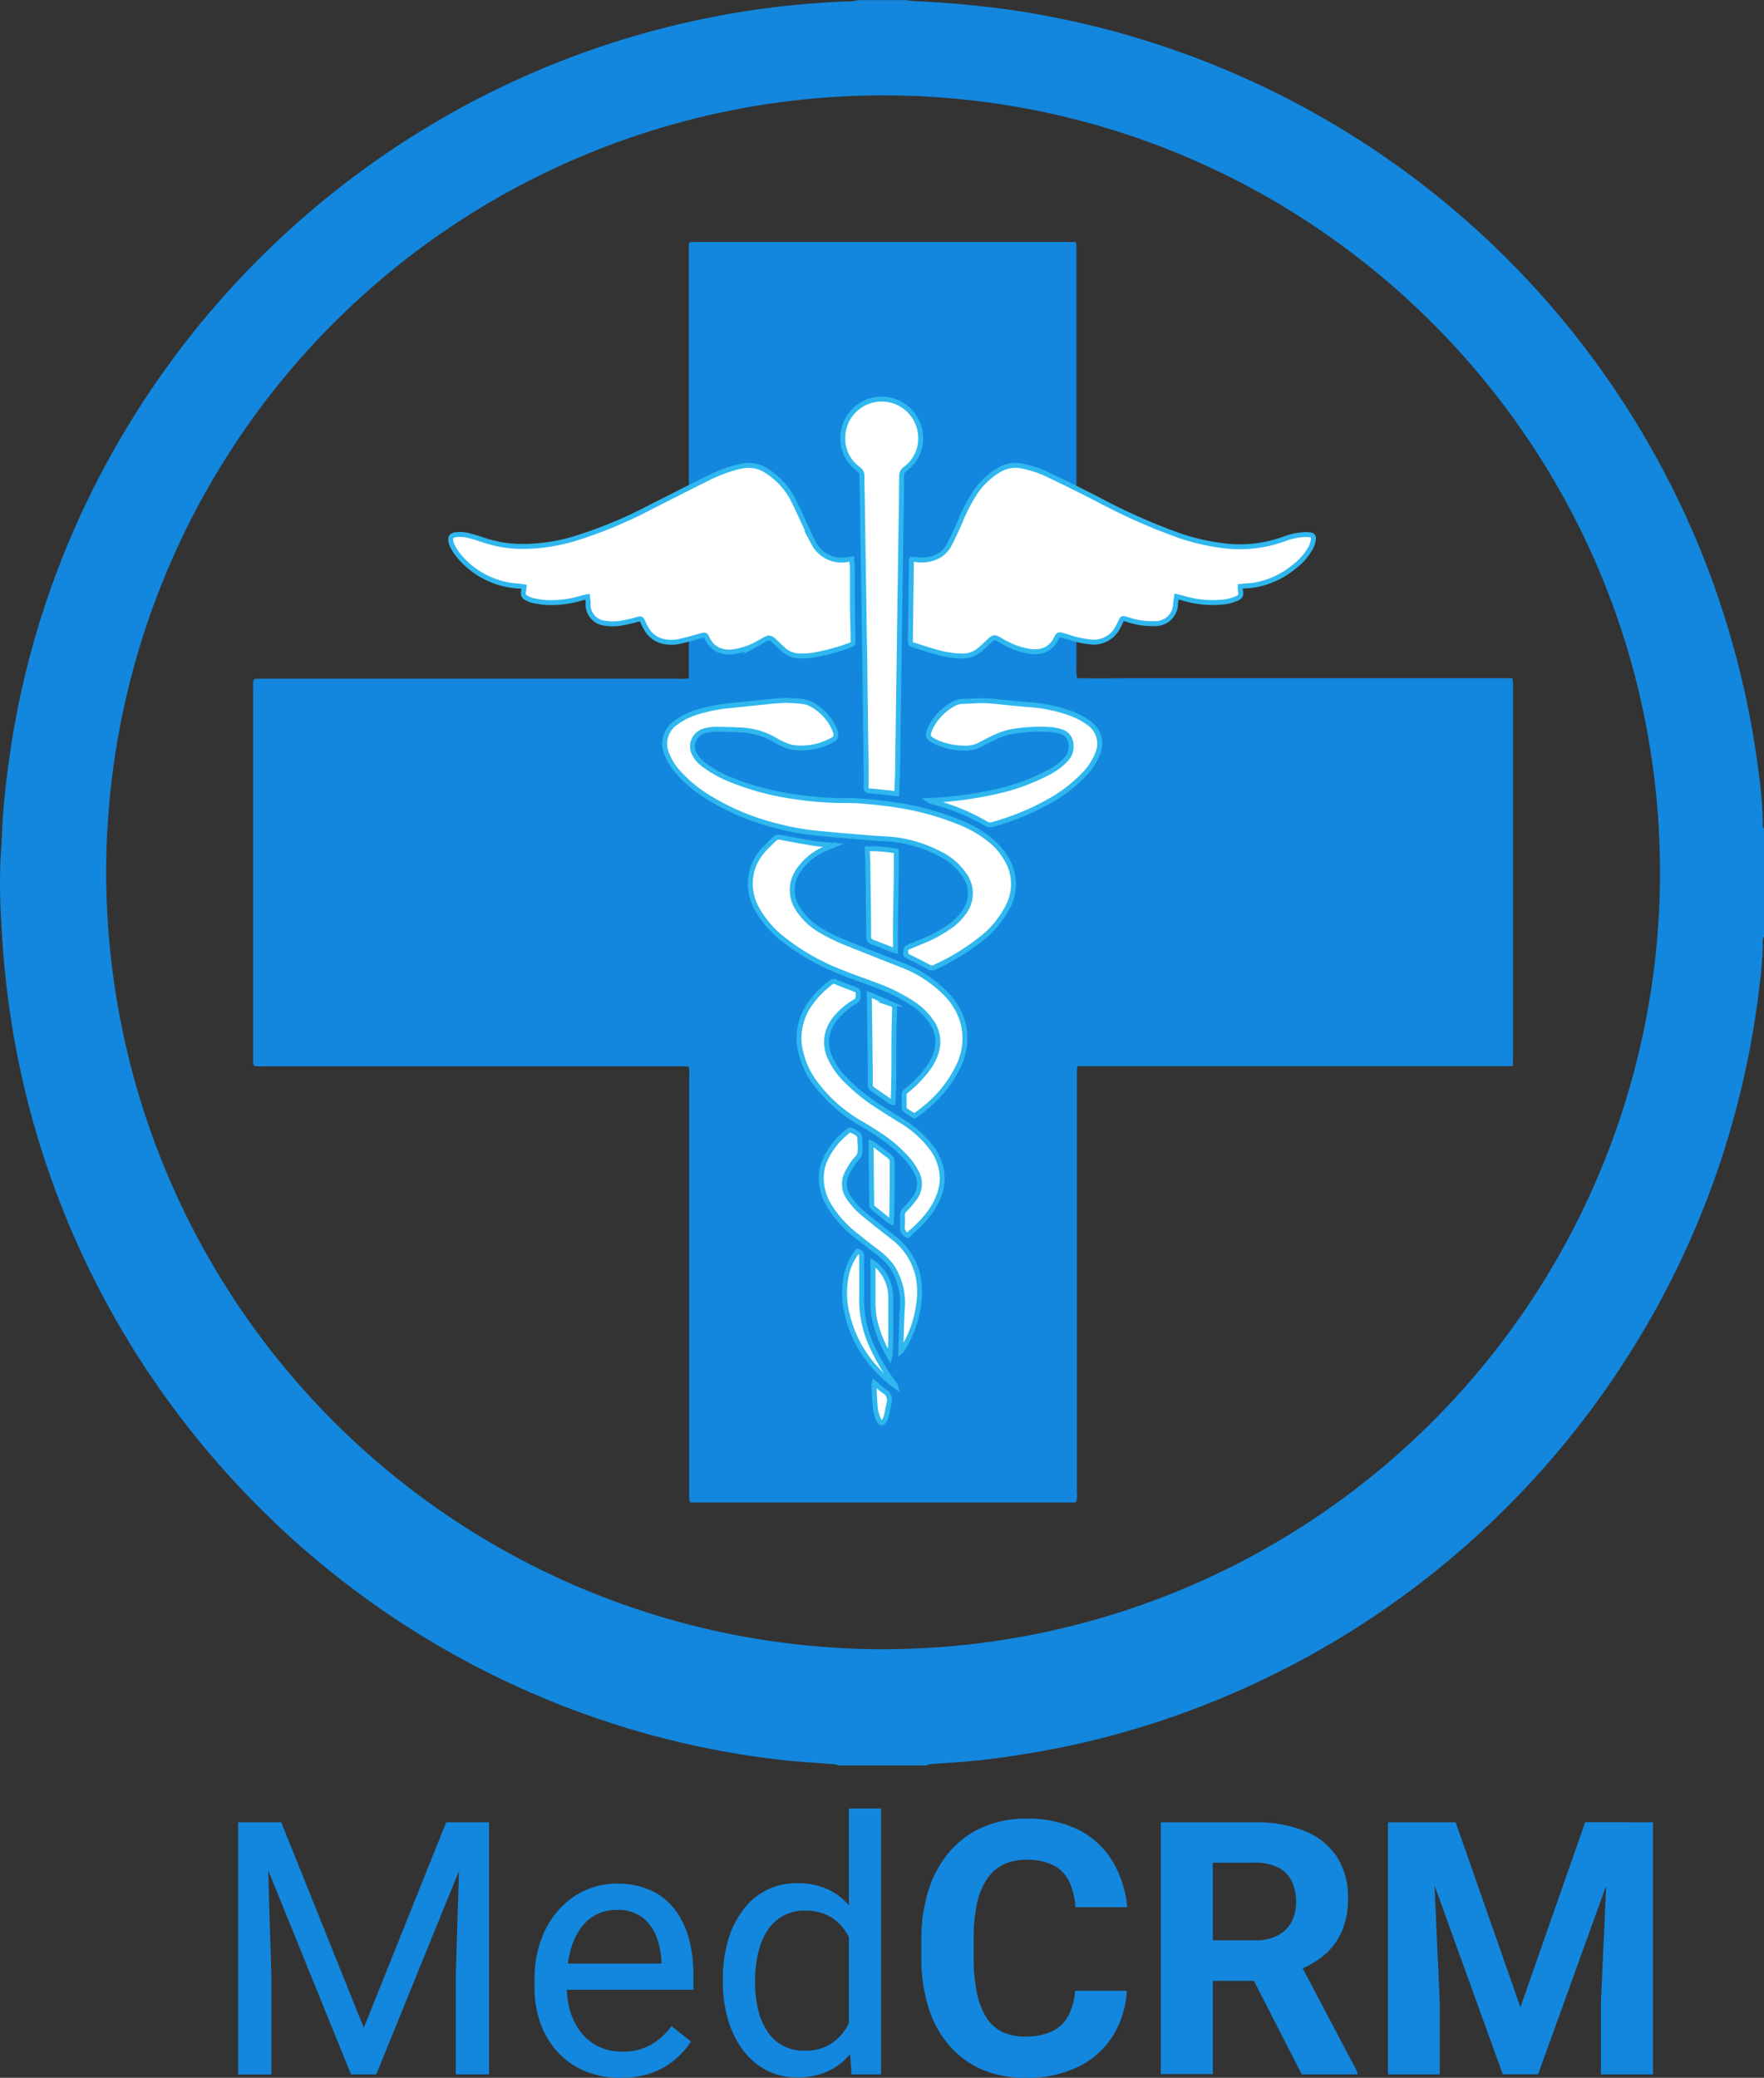
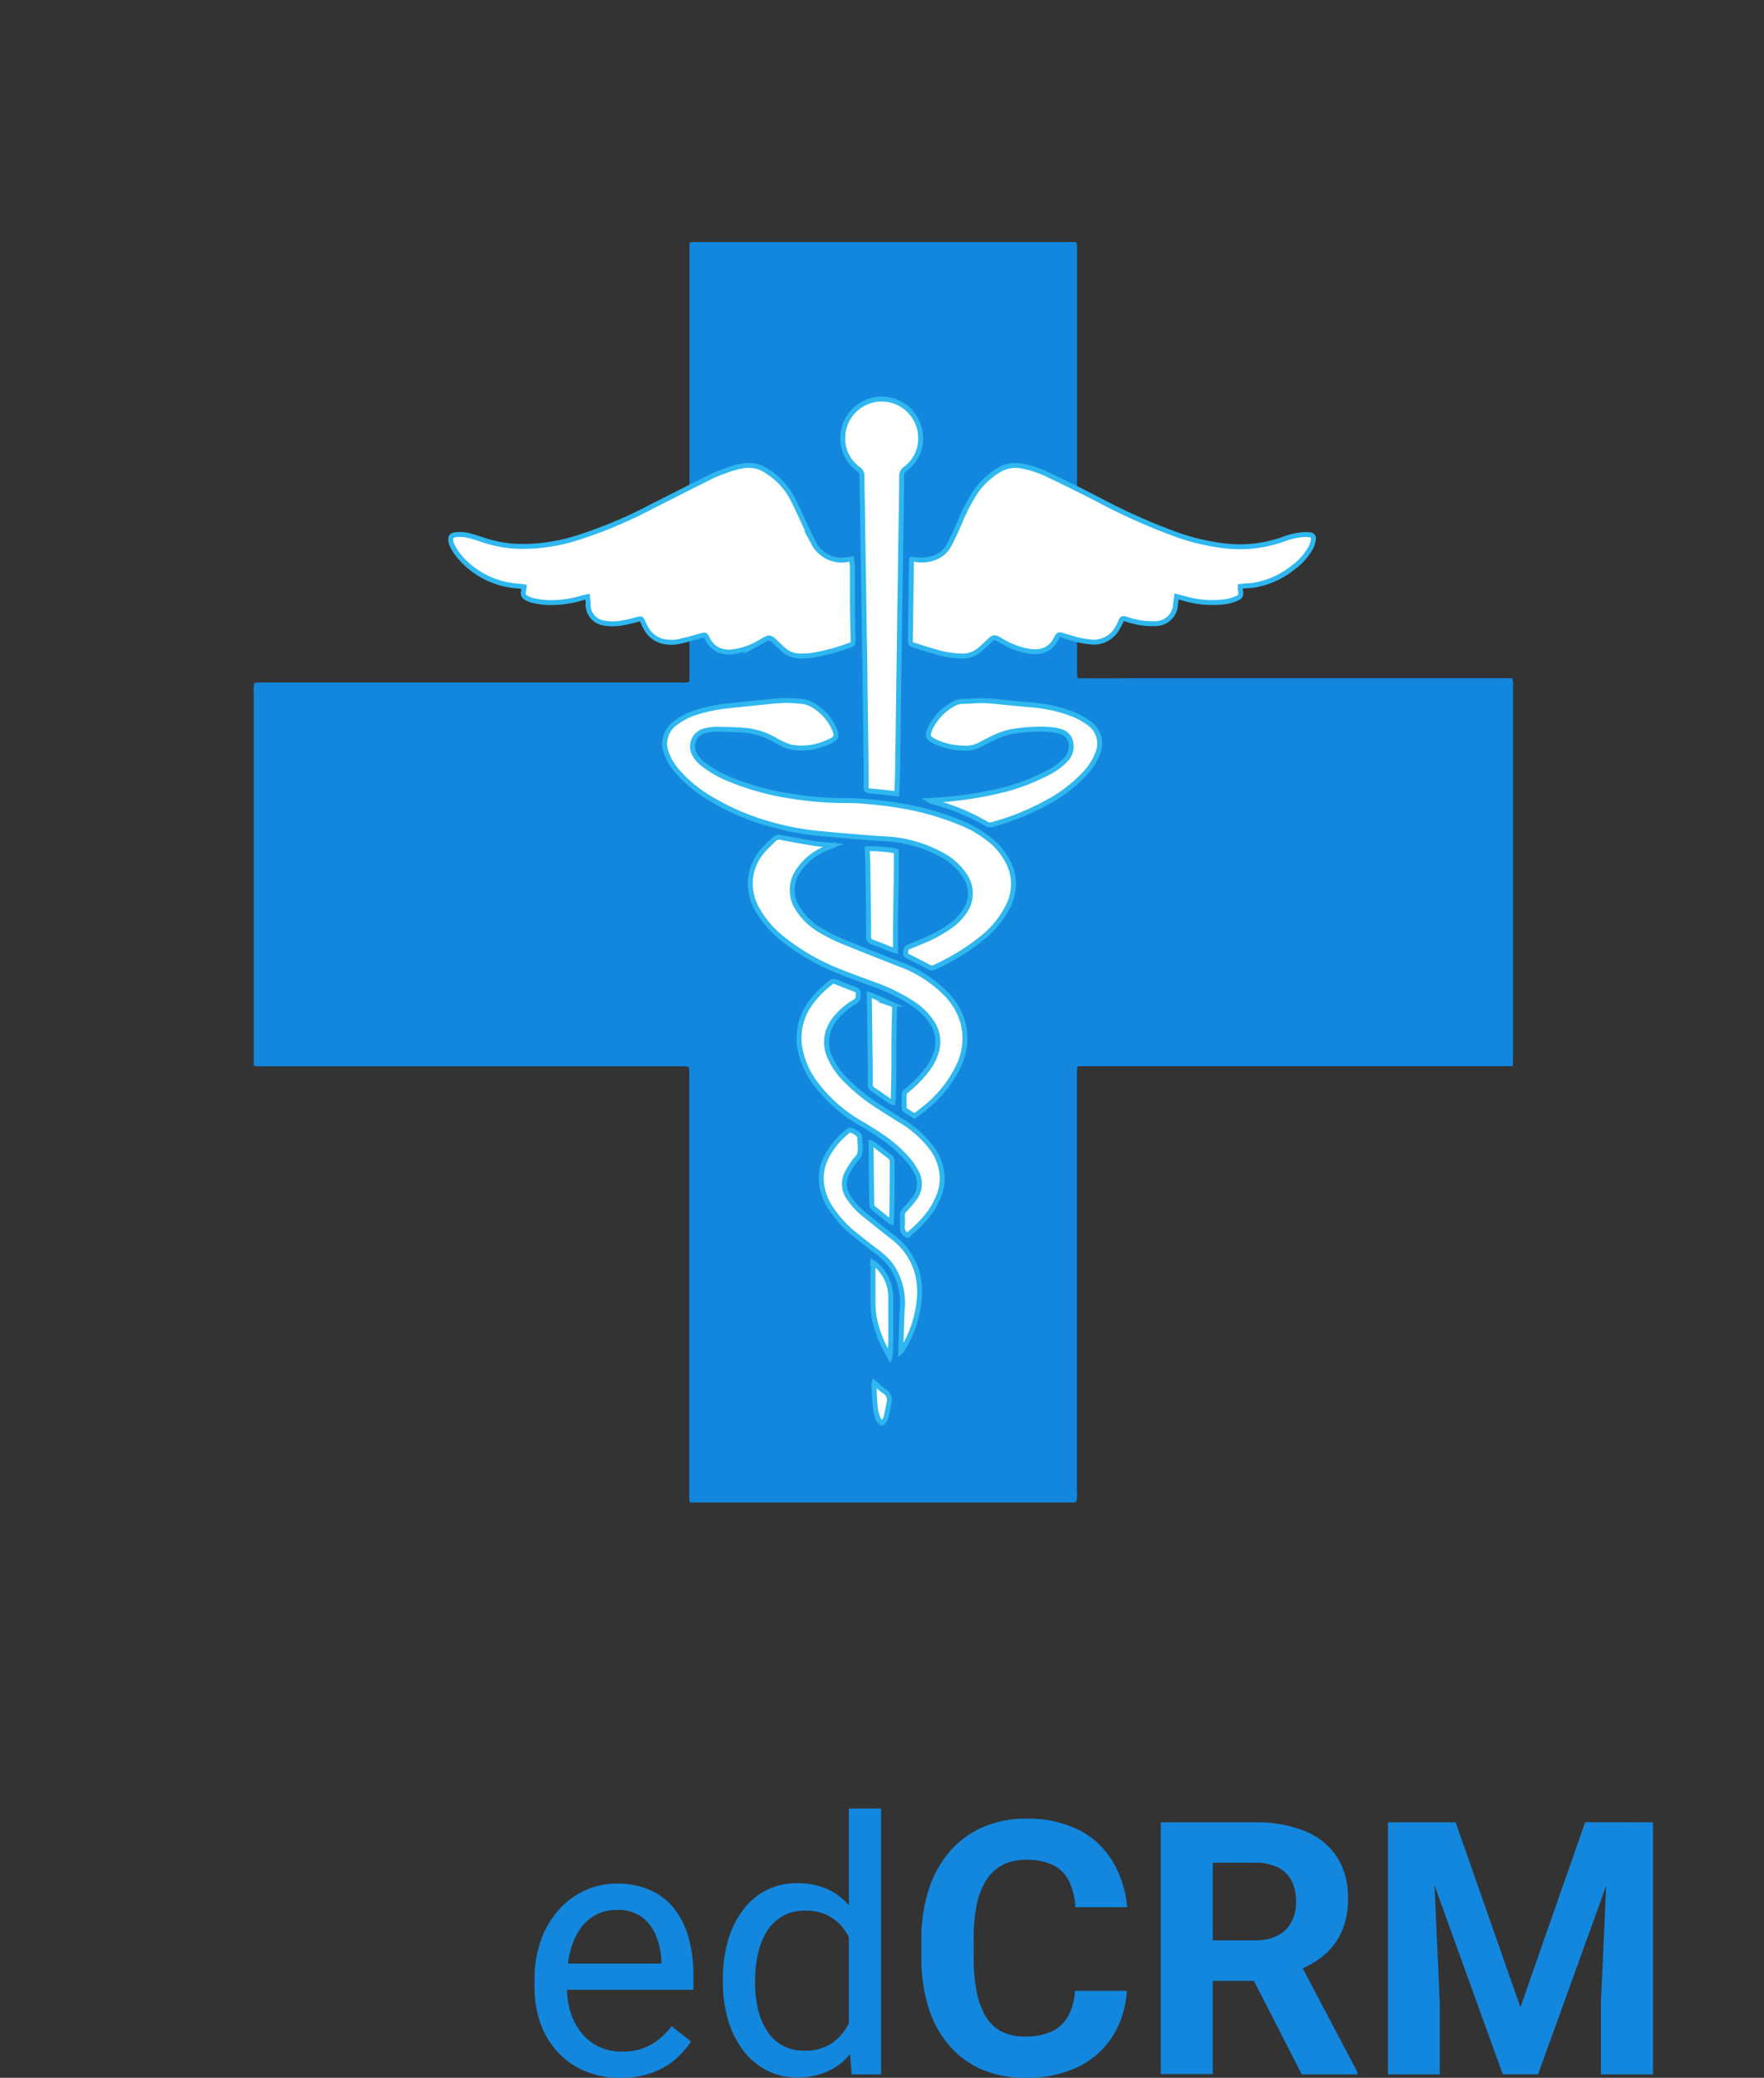
<svg xmlns="http://www.w3.org/2000/svg" viewBox="0 0 358.23 421.96">
  <rect x="0" y="0" width="358.23" height="421.96" fill="#333333" stroke="none" />
  <defs>
    <style>
      .a {
        fill: #1387dd;
      }

      .b {
        fill: #fff;
        stroke: #2fb7ef;
        stroke-miterlimit: 10;
      }
    </style>
  </defs>
  <g>
    <g>
-       <path class="a" d="M265.1,394.89h-18a3.17,3.17,0,0,0-.72-.23c-2.49-.2-5-.36-7.49-.56-3.82-.31-7.61-.83-11.38-1.43a175.28,175.28,0,0,1-18.17-3.9A179,179,0,0,1,127,339.91a180.4,180.4,0,0,1-14.51-17.09,178.56,178.56,0,0,1-26.64-51.28,176.71,176.71,0,0,1-6.38-26c-.8-4.82-1.42-9.66-1.82-14.52-.14-1.67-.27-3.33-.37-5-.14-2.5-.31-5-.35-7.5-.06-3.16-.06-6.33.18-9.49.18-2.41.21-4.83.4-7.24.38-4.91,1-9.8,1.74-14.67A179,179,0,0,1,83.12,169a177.11,177.11,0,0,1,14.37-36.63A179.83,179.83,0,0,1,177.2,54.78a177.9,177.9,0,0,1,58.42-17.12q6.49-.72,13-1a7.05,7.05,0,0,0,2.46-.26h10a9,9,0,0,0,1,.17l4.08.21c4.3.27,8.59.65,12.87,1.19,3.62.46,7.22,1,10.81,1.71a176.64,176.64,0,0,1,25.45,6.83A179,179,0,0,1,434,193a90.27,90.27,0,0,1,.89,10.38,2.1,2.1,0,0,0,.25,1.39v21.65a3.17,3.17,0,0,0-.25,1.79,79.51,79.51,0,0,1-.64,8q-.84,7.28-2.26,14.46a178.39,178.39,0,0,1-28.37,66.93,179.35,179.35,0,0,1-95,69.51,174.34,174.34,0,0,1-23.88,5.51c-3.34.53-6.7,1-10.07,1.33-2.8.3-5.61.43-8.42.64C265.84,394.67,265.42,394.58,265.1,394.89ZM414,213.51c-.07-87-70.13-156.57-155.45-157.75A157.77,157.77,0,1,0,414,213.51Z" transform="translate(-76.89 -36.37)" />
-       <path class="a" d="M384.1,252.88H295.75a6.5,6.5,0,0,0-.16.86c0,.53,0,1,0,1.58q0,42,0,84.08a4.49,4.49,0,0,1-.18,2,3.16,3.16,0,0,1-.5.1H217a5.89,5.89,0,0,1-.14-.8c0-.44,0-.88,0-1.32q0-42.3,0-84.61a5.47,5.47,0,0,0-.11-1.74,5.56,5.56,0,0,0-.77-.12c-.49,0-1,0-1.46,0h-84.2a7.73,7.73,0,0,1-1.9-.1c-.05-.28-.11-.52-.13-.77s0-.71,0-1.06q0-37.42,0-74.84a4.59,4.59,0,0,1,.16-1.86c.23,0,.44-.08.65-.09h85.79a5.22,5.22,0,0,0,1.74-.09,1,1,0,0,0,.15-.18.56.56,0,0,0,0-.12l0-.13s0-.09,0-.13a2.44,2.44,0,0,1,0-.27v-87a.57.57,0,0,1,0-.13V86l0-.13.05-.21a6.18,6.18,0,0,1,.7-.14c.3,0,.61,0,.92,0h75.23l1.64,0a4.52,4.52,0,0,1,.17.79c0,.52,0,1.05,0,1.58v84.21a6.12,6.12,0,0,0,.15,2c4.23.05,8.4,0,12.58,0H384c.06.32.13.57.15.82s0,.7,0,1.05v75C384.14,251.57,384.12,252.13,384.1,252.88Z" transform="translate(-76.89 -36.37)" />
+       <path class="a" d="M384.1,252.88H295.75a6.5,6.5,0,0,0-.16.86c0,.53,0,1,0,1.58q0,42,0,84.08a4.49,4.49,0,0,1-.18,2,3.16,3.16,0,0,1-.5.1H217a5.89,5.89,0,0,1-.14-.8c0-.44,0-.88,0-1.32q0-42.3,0-84.61a5.47,5.47,0,0,0-.11-1.74,5.56,5.56,0,0,0-.77-.12c-.49,0-1,0-1.46,0h-84.2a7.73,7.73,0,0,1-1.9-.1s0-.71,0-1.06q0-37.42,0-74.84a4.59,4.59,0,0,1,.16-1.86c.23,0,.44-.08.65-.09h85.79a5.22,5.22,0,0,0,1.74-.09,1,1,0,0,0,.15-.18.56.56,0,0,0,0-.12l0-.13s0-.09,0-.13a2.44,2.44,0,0,1,0-.27v-87a.57.57,0,0,1,0-.13V86l0-.13.05-.21a6.18,6.18,0,0,1,.7-.14c.3,0,.61,0,.92,0h75.23l1.64,0a4.52,4.52,0,0,1,.17.79c0,.52,0,1.05,0,1.58v84.21a6.12,6.12,0,0,0,.15,2c4.23.05,8.4,0,12.58,0H384c.06.32.13.57.15.82s0,.7,0,1.05v75C384.14,251.57,384.12,252.13,384.1,252.88Z" transform="translate(-76.89 -36.37)" />
    </g>
    <g>
      <path class="b" d="M315.83,157.52c-.09.58-.17,1-.21,1.49a4.07,4.07,0,0,1-4.15,4,15.51,15.51,0,0,1-5.54-.8c-1.34-.41-1.09-.3-1.57.67a10.87,10.87,0,0,1-1,1.75,5.48,5.48,0,0,1-5.13,2.09,19.36,19.36,0,0,1-4.45-1l-1.42-.4a.61.61,0,0,0-.79.37c-.06.13-.13.25-.19.37-1.08,2.18-3,2.91-5.3,2.6a16.15,16.15,0,0,1-5.86-2.17l-.43-.25c-.93-.52-1.14-.49-1.93.24s-1.34,1.28-2.05,1.87a5.27,5.27,0,0,1-3.46,1.25,19.06,19.06,0,0,1-5.15-.78c-1.57-.43-3.13-.93-4.68-1.43-.73-.23-.76-.27-.75-1l.21-15.94c0-.13,0-.26.07-.49.3,0,.59,0,.87.05a7.46,7.46,0,0,0,3.54-.3,5.54,5.54,0,0,0,3.18-2.67c.77-1.47,1.46-3,2.13-4.5a34.82,34.82,0,0,1,3.26-6.3,15,15,0,0,1,5.09-4.62,6.4,6.4,0,0,1,4.43-.58,21.56,21.56,0,0,1,5.32,1.81q5,2.38,9.88,4.89A123.48,123.48,0,0,0,316,145a44.26,44.26,0,0,0,8.71,2.11,26.37,26.37,0,0,0,12.79-1.23,14,14,0,0,1,4-.93A6.45,6.45,0,0,1,343,145a.67.67,0,0,1,.62.82,5.83,5.83,0,0,1-.42,1.55,12.25,12.25,0,0,1-3.6,4.17,17.18,17.18,0,0,1-8.33,3.71c-.49.07-1,.06-1.47.1l-1.05.12c0,.34,0,.63.06.91.14.81,0,1.19-.74,1.51a9.47,9.47,0,0,1-2.26.67,20.45,20.45,0,0,1-8.79-.76C316.63,157.71,316.29,157.64,315.83,157.52Z" transform="translate(-76.89 -36.37)" />
      <path class="b" d="M196.2,157.55a8.45,8.45,0,0,0-.86.18,22.12,22.12,0,0,1-7.49,1,18.86,18.86,0,0,1-2.89-.44,4.42,4.42,0,0,1-1.26-.56,1,1,0,0,1-.5-1.19c.06-.31.08-.63.13-1-.41-.06-.75-.13-1.09-.15a17,17,0,0,1-12.44-6.48,10.54,10.54,0,0,1-1.13-1.88,2.34,2.34,0,0,1-.23-.87c-.09-.78.11-1,.88-1.18a7.1,7.1,0,0,1,3.14.26c.93.22,1.82.55,2.73.84a25.08,25.08,0,0,0,6.72,1.24,36.58,36.58,0,0,0,12.21-1.73,92.2,92.2,0,0,0,15-6.29c3.7-1.86,7.38-3.76,11.09-5.59a31.74,31.74,0,0,1,6.38-2.49c.45-.11.9-.19,1.36-.27a6.5,6.5,0,0,1,4.72,1.12,14.73,14.73,0,0,1,5.21,5.65c1,2,1.9,4,2.85,6.05.47,1,.93,2,1.45,3a6.38,6.38,0,0,0,6.84,3.23l.83-.1c0,.6.13,1.13.14,1.67,0,2.09,0,4.19,0,6.29,0,2.8.1,5.61.14,8.41,0,.9,0,.91-.86,1.2a41.37,41.37,0,0,1-7.57,2,13.77,13.77,0,0,1-3,.07,5,5,0,0,1-2.95-1.47c-.58-.53-1.15-1.09-1.72-1.62s-1-.68-1.81-.21c-.6.32-1.18.67-1.79,1a14.19,14.19,0,0,1-4.56,1.48,5.55,5.55,0,0,1-3.19-.41,4.76,4.76,0,0,1-2.15-2.28c-.4-.78-.41-.79-1.25-.56-1.37.36-2.72.78-4.1,1.09a7.73,7.73,0,0,1-3.88,0,5.31,5.31,0,0,1-3.17-2.53,13.89,13.89,0,0,1-.7-1.39c-.32-.66-.36-.66-1.06-.49a31,31,0,0,1-3.65.82,11,11,0,0,1-3.08-.05,3.79,3.79,0,0,1-3.32-3.7C196.35,158.65,196.27,158.14,196.2,157.55Z" transform="translate(-76.89 -36.37)" />
      <path class="b" d="M236.62,178.6c1.12.07,2.27.08,3.4.25a5.22,5.22,0,0,1,1.9.68,10.66,10.66,0,0,1,4.17,4.38c1,2.07.7,2.43-1.17,3.23a12.84,12.84,0,0,1-6.78,1.05,7.2,7.2,0,0,1-1.86-.54,18,18,0,0,1-2.19-1.11,14.84,14.84,0,0,0-6.52-1.91c-1.77-.1-3.54-.15-5.3-.16a8.83,8.83,0,0,0-2.1.27,3.27,3.27,0,0,0-2.25,4.77,6.1,6.1,0,0,0,1.8,2.08,23,23,0,0,0,5.69,3.17,53.87,53.87,0,0,0,12.49,3.35,68.45,68.45,0,0,0,9.59.83c1.71,0,3.43,0,5.14.18,2.24.19,4.49.44,6.71.8a55.53,55.53,0,0,1,12.25,3.38,24,24,0,0,1,6.8,4,13.81,13.81,0,0,1,3,3.71,9.79,9.79,0,0,1,.22,9.39,19.52,19.52,0,0,1-5.66,6.78,45.08,45.08,0,0,1-9.27,5.61,1.08,1.08,0,0,1-1.07,0c-1.42-.75-2.85-1.47-4.29-2.19-.28-.14-.57-.25-.5-.63s-.11-1,.52-1.26c.81-.32,1.61-.67,2.41-1a28.2,28.2,0,0,0,6.24-3.35,11.45,11.45,0,0,0,2.78-2.86,6.38,6.38,0,0,0,.07-7.3,12.91,12.91,0,0,0-5.19-4.5,26.64,26.64,0,0,0-11.26-3c-2.55-.12-5.1-.37-7.64-.58-1.88-.15-3.74-.34-5.61-.51a53.48,53.48,0,0,1-9.14-1.68,49.08,49.08,0,0,1-12.69-5.3,27.71,27.71,0,0,1-6.59-5.31,12,12,0,0,1-2.39-3.77,5.17,5.17,0,0,1,1.78-6.39,14,14,0,0,1,4.6-2.25,32.3,32.3,0,0,1,6.31-1.23c2.52-.25,5-.53,7.55-.77C233.93,178.72,235.27,178.68,236.62,178.6Z" transform="translate(-76.89 -36.37)" />
      <path class="b" d="M259,197.57c-.85-.1-1.63-.2-2.41-.28-1-.11-2-.21-2.92-.29-.8-.07-.88-.12-.89-.93,0-2.86,0-5.72-.06-8.58q-.08-6.5-.17-13c0-3.71-.11-7.41-.16-11.11q-.07-5.81-.17-11.6-.08-5.15-.16-10.29c0-2.83-.11-5.67-.13-8.5a1.59,1.59,0,0,0-.71-1.36,7.64,7.64,0,0,1-3.17-6.65,7.9,7.9,0,0,1,15.62-1.31,7.7,7.7,0,0,1-2.92,7.91,1.77,1.77,0,0,0-.76,1.57c0,4.16-.1,8.33-.16,12.49-.05,3.68-.1,7.35-.16,11s-.11,7.62-.16,11.43-.11,7.74-.16,11.6c-.06,4.14-.1,8.28-.17,12.42C259.17,193.9,259.08,195.67,259,197.57Z" transform="translate(-76.89 -36.37)" />
      <path class="b" d="M262.59,263c-.64-.39-1.22-.74-1.77-1.13a.89.89,0,0,1-.33-.59c0-.88,0-1.75,0-2.62a1,1,0,0,1,.5-.79,24.16,24.16,0,0,0,4.31-4.44,11.09,11.09,0,0,0,1.76-3.48,7.09,7.09,0,0,0-1-6.08,13.39,13.39,0,0,0-3.71-3.64,35.56,35.56,0,0,0-7.81-3.88c-2.32-.87-4.66-1.68-6.95-2.61a45.16,45.16,0,0,1-11.47-6.5,20.61,20.61,0,0,1-5.5-6.29,10.79,10.79,0,0,1-1.37-4.92,10.21,10.21,0,0,1,2.55-6.89c.71-.85,1.57-1.59,2.35-2.38a1.34,1.34,0,0,1,1.28-.33c2.27.42,4.54.86,6.82,1.22,1.23.19,2.48.25,3.9.38l-1.42.58a12.3,12.3,0,0,0-5.72,4.57,6.9,6.9,0,0,0-.11,7.71,13.54,13.54,0,0,0,4.76,4.51,37.77,37.77,0,0,0,5.67,2.7q5.18,2.09,10.39,4.12a25.28,25.28,0,0,1,9,5.7,13.72,13.72,0,0,1,3.72,6.14,12.81,12.81,0,0,1-.88,8.76,24.37,24.37,0,0,1-7.08,8.75C263.86,262.1,263.22,262.56,262.59,263Z" transform="translate(-76.89 -36.37)" />
      <path class="b" d="M265.63,198.92a75.59,75.59,0,0,0,13.58-1.8,41.94,41.94,0,0,0,10.83-4,12.48,12.48,0,0,0,3.25-2.44,3.8,3.8,0,0,0,1.07-3.44,2.8,2.8,0,0,0-2-2.29,9,9,0,0,0-2.23-.43A33.67,33.67,0,0,0,282,185a14.85,14.85,0,0,0-3,1.05c-1,.45-2.06,1-3.06,1.54a6.31,6.31,0,0,1-3.31.7,14.21,14.21,0,0,1-5-.95,11.51,11.51,0,0,1-1.33-.63c-.88-.52-1-.85-.72-1.81a5.08,5.08,0,0,1,.29-.77,11.37,11.37,0,0,1,4.5-4.72,4.24,4.24,0,0,1,2.09-.61c1.36,0,2.72-.17,4.08-.13,1.52,0,3,.22,4.55.36l4.63.44a30.56,30.56,0,0,1,9.21,2,14.51,14.51,0,0,1,3,1.67,5.08,5.08,0,0,1,1.88,6.22,12.37,12.37,0,0,1-2.56,4.05,29.36,29.36,0,0,1-7.47,5.77,51.11,51.11,0,0,1-11.31,4.62,1.51,1.51,0,0,1-1.31-.15,42.14,42.14,0,0,0-11-4.48l-.31-.1Z" transform="translate(-76.89 -36.37)" />
      <path class="b" d="M261.23,287.24a1.7,1.7,0,0,1-1.08-1.88,16.82,16.82,0,0,0,0-2.13,1.53,1.53,0,0,1,.51-1.21,21.34,21.34,0,0,0,2.05-2.42,4.81,4.81,0,0,0,.31-5.12,12.58,12.58,0,0,0-2.2-3.12,27.21,27.21,0,0,0-4.89-4.2c-1.35-.91-2.73-1.79-4.14-2.61a30.22,30.22,0,0,1-9.12-7.94,17,17,0,0,1-3.32-7.29,11.94,11.94,0,0,1,1.89-8.87,19.53,19.53,0,0,1,4.41-4.57.79.79,0,0,1,.89-.14c1.34.54,2.68,1.06,4,1.56.45.17.68.4.61.9a1,1,0,0,0,0,.24,1.25,1.25,0,0,1-.72,1.39,14.94,14.94,0,0,0-3.41,2.78,8.78,8.78,0,0,0-1.87,3,7.34,7.34,0,0,0,.24,5.41,15.31,15.31,0,0,0,3.36,4.79,37.13,37.13,0,0,0,6,4.89c1.65,1.1,3.35,2.14,5,3.18a21.57,21.57,0,0,1,6.42,5.72,10.52,10.52,0,0,1,2.06,5.93,9.73,9.73,0,0,1-.74,3.82,15.05,15.05,0,0,1-2,3.53,25,25,0,0,1-3.75,3.87C261.65,287,261.44,287.08,261.23,287.24Z" transform="translate(-76.89 -36.37)" />
      <path class="b" d="M259.82,310.83c.1-2.95.15-5.75.3-8.55a13.46,13.46,0,0,0-2.25-8.91,14.33,14.33,0,0,0-3-2.88c-1.3-1-2.62-2-3.92-3.07a22.63,22.63,0,0,1-5.65-6.17,11.1,11.1,0,0,1-1.63-5.41,9.34,9.34,0,0,1,.94-4.27,16,16,0,0,1,4.51-5.52.6.6,0,0,1,.81-.05l.07,0c1.52.81,1.52.81,1.53,2.55a7,7,0,0,1-.06,2.19c-.2.63-.84,1.1-1.23,1.68a17.72,17.72,0,0,0-1.32,2.15,4.81,4.81,0,0,0,.32,5,15.88,15.88,0,0,0,3.46,3.67c1.85,1.52,3.75,3,5.62,4.48A13.66,13.66,0,0,1,263.2,295a16.1,16.1,0,0,1,.31,5.75,23.09,23.09,0,0,1-3.46,9.84C260,310.64,260,310.67,259.82,310.83Z" transform="translate(-76.89 -36.37)" />
      <path class="b" d="M253,208.74a26.89,26.89,0,0,1,5.9.47c.08,6.69-.26,13.41-.15,20.22-.31-.08-.49-.12-.66-.18-1.35-.52-2.68-1.07-4-1.55a1.09,1.09,0,0,1-.8-1.21c0-4.9-.1-9.79-.16-14.69,0-.68-.06-1.36-.08-2C253,209.42,253,209.07,253,208.74Z" transform="translate(-76.89 -36.37)" />
      <path class="b" d="M253.41,238.35c.47.17.77.26,1.06.39l3.51,1.55a.88.88,0,0,1,.58,1c-.07,2.28-.11,4.57-.14,6.85,0,1.52,0,3,0,4.57,0,2.29-.08,4.57-.13,6.86,0,.21-.05.41-.08.71a3.6,3.6,0,0,1-.62-.3c-1.13-.76-2.23-1.55-3.36-2.31a1.2,1.2,0,0,1-.6-1.15c0-.9,0-1.8,0-2.7l-.18-14.28Z" transform="translate(-76.89 -36.37)" />
-       <path class="b" d="M251.07,290.44a1,1,0,0,1,.79,1.09c0,2.83.06,5.66,0,8.49a22.67,22.67,0,0,0,2.51,10.6,41.3,41.3,0,0,0,4.16,6.82,1.32,1.32,0,0,1,.21.41,22.57,22.57,0,0,1-3.48-3.06A24.27,24.27,0,0,1,249,303.52a18,18,0,0,1-.09-8.8A12,12,0,0,1,251.07,290.44Z" transform="translate(-76.89 -36.37)" />
      <path class="b" d="M257.91,284.53a3.62,3.62,0,0,1-.44-.24l-3.11-2.51a1,1,0,0,1-.44-.9.21.21,0,0,0,0-.08l-.15-11.66c0-.19,0-.38,0-.65a3,3,0,0,1,.53.25c1.08.82,2.15,1.66,3.24,2.48a1.34,1.34,0,0,1,.53,1.2c0,3.12,0,6.25-.06,9.38C258,282.66,258,283.53,257.91,284.53Z" transform="translate(-76.89 -36.37)" />
      <path class="b" d="M254.12,292.75a7.19,7.19,0,0,1,1.92,1.83,8.67,8.67,0,0,1,1.74,5.25c0,2.72,0,5.44,0,8.17,0,1.14-.07,2.28-.11,3.42a4,4,0,0,1-.1.5c-.27-.5-.47-.83-.65-1.18a23.37,23.37,0,0,1-2.49-6.8,21.67,21.67,0,0,1-.25-3.33c0-2.42,0-4.84,0-7.27C254.08,293.21,254.1,293.08,254.12,292.75Z" transform="translate(-76.89 -36.37)" />
      <path class="b" d="M254.45,317.2l.44.35a9.78,9.78,0,0,0,1.47,1.27,2.15,2.15,0,0,1,1.05,2.6c-.18.84-.33,1.7-.53,2.54a3.35,3.35,0,0,1-.39.89c-.38.63-.69.62-1.06,0a7.05,7.05,0,0,1-.8-2.79c-.15-1.43-.18-2.87-.25-4.3A5.49,5.49,0,0,1,254.45,317.2Z" transform="translate(-76.89 -36.37)" />
    </g>
    <g>
-       <path class="a" d="M125.25,406.44h5.8l.95,31.22v20h-6.75Zm2.15,0H134l16.77,41.73,16.73-41.73h6.61l-20.81,51.19h-5.13Zm43,0h5.8v51.19h-6.75v-20Z" transform="translate(-76.89 -36.37)" />
      <path class="a" d="M202.91,458.33a18.43,18.43,0,0,1-7.19-1.35,16,16,0,0,1-5.52-3.82,16.94,16.94,0,0,1-3.53-5.83,21.4,21.4,0,0,1-1.23-7.38v-1.48a23.49,23.49,0,0,1,1.37-8.28,18.45,18.45,0,0,1,3.73-6.17,15.83,15.83,0,0,1,5.34-3.83,15.32,15.32,0,0,1,6.19-1.3,16.45,16.45,0,0,1,7.05,1.4,13,13,0,0,1,4.87,3.92,17.22,17.22,0,0,1,2.81,5.91,28.36,28.36,0,0,1,.91,7.4v2.92h-28.4v-5.31h21.9v-.49a16.45,16.45,0,0,0-1-4.93,9,9,0,0,0-2.83-3.93,8.23,8.23,0,0,0-5.27-1.55,9,9,0,0,0-4.08.93,8.84,8.84,0,0,0-3.2,2.76,13.79,13.79,0,0,0-2.07,4.47,22.25,22.25,0,0,0-.74,6.08V440a16.82,16.82,0,0,0,.75,5.08,12.68,12.68,0,0,0,2.22,4.16A10.35,10.35,0,0,0,198.5,452a10.71,10.71,0,0,0,4.76,1,11.42,11.42,0,0,0,5.84-1.4,14.45,14.45,0,0,0,4.18-3.76l3.94,3.12a18,18,0,0,1-3.13,3.56,15.14,15.14,0,0,1-4.66,2.74A18.31,18.31,0,0,1,202.91,458.33Z" transform="translate(-76.89 -36.37)" />
      <path class="a" d="M223.69,439v-.74a27.59,27.59,0,0,1,1.07-7.92,18.9,18.9,0,0,1,3.06-6.14,13.71,13.71,0,0,1,4.75-4,13.46,13.46,0,0,1,6.17-1.39,14.77,14.77,0,0,1,6.27,1.24,12.47,12.47,0,0,1,4.57,3.63,18,18,0,0,1,3,5.71,35.6,35.6,0,0,1,1.51,7.56v3.23a33.37,33.37,0,0,1-1.49,7.53,18.38,18.38,0,0,1-3,5.69,12.4,12.4,0,0,1-4.59,3.6,14.82,14.82,0,0,1-6.32,1.25,13,13,0,0,1-6.1-1.44,14.21,14.21,0,0,1-4.75-4,19.42,19.42,0,0,1-3.06-6.14A26.45,26.45,0,0,1,223.69,439Zm6.54-.74V439a23.46,23.46,0,0,0,.58,5.35,13.85,13.85,0,0,0,1.81,4.39,8.8,8.8,0,0,0,3.13,3,9,9,0,0,0,4.53,1.07,9.51,9.51,0,0,0,5.33-1.37,10.35,10.35,0,0,0,3.36-3.62,21.12,21.12,0,0,0,2-4.89v-8.47a20.19,20.19,0,0,0-1.22-3.74,12.26,12.26,0,0,0-2-3.24,9.26,9.26,0,0,0-3.05-2.27,10.12,10.12,0,0,0-4.28-.84,9,9,0,0,0-4.58,1.11,9.1,9.1,0,0,0-3.15,3,14.08,14.08,0,0,0-1.81,4.43A23.61,23.61,0,0,0,230.23,438.29Zm19.05,12V403.63h6.54v54h-6Z" transform="translate(-76.89 -36.37)" />
      <path class="a" d="M295.2,440.65h10.51a19.22,19.22,0,0,1-2.83,9.17,17.1,17.1,0,0,1-7,6.26,23.79,23.79,0,0,1-10.77,2.25,22,22,0,0,1-8.83-1.7,18.41,18.41,0,0,1-6.66-4.91,21.74,21.74,0,0,1-4.2-7.73A33.52,33.52,0,0,1,264,433.83v-3.55a32.7,32.7,0,0,1,1.49-10.18,22.12,22.12,0,0,1,4.29-7.75,18.83,18.83,0,0,1,6.7-4.92,21.34,21.34,0,0,1,8.72-1.73A23.1,23.1,0,0,1,296,408a17.07,17.07,0,0,1,6.85,6.4,21.81,21.81,0,0,1,2.94,9.28H295.27a14,14,0,0,0-1.27-5.25,7.09,7.09,0,0,0-3.18-3.27,12.24,12.24,0,0,0-5.64-1.11,10.27,10.27,0,0,0-4.61,1,8.63,8.63,0,0,0-3.3,3,14.49,14.49,0,0,0-2,5,34.64,34.64,0,0,0-.65,7.12v3.62a36,36,0,0,0,.6,7,15.66,15.66,0,0,0,1.84,5.06,8.2,8.2,0,0,0,3.24,3.09,10.25,10.25,0,0,0,4.8,1,12.4,12.4,0,0,0,5.45-1.05,7.41,7.41,0,0,0,3.28-3.13A12.46,12.46,0,0,0,295.2,440.65Z" transform="translate(-76.89 -36.37)" />
      <path class="a" d="M312.63,406.44h19.09a26.32,26.32,0,0,1,10.11,1.76,14,14,0,0,1,6.52,5.2,15,15,0,0,1,2.29,8.48,16.4,16.4,0,0,1-1.39,7,13.36,13.36,0,0,1-3.9,4.89,20.25,20.25,0,0,1-5.89,3.11l-3.34,1.76h-16.6l-.07-8.23h12.34a9.6,9.6,0,0,0,4.61-1,6.57,6.57,0,0,0,2.76-2.74,8.62,8.62,0,0,0,.93-4.08,9.29,9.29,0,0,0-.91-4.26,6.25,6.25,0,0,0-2.78-2.74,10.29,10.29,0,0,0-4.68-.95h-8.54v42.93H312.63Zm28.62,51.19-11.67-22.82,11.14-.07,11.82,22.4v.49Z" transform="translate(-76.89 -36.37)" />
      <path class="a" d="M358.76,406.44h8.89l1.62,36.63v14.56H358.76Zm4.82,0h8.92L385.65,444l13.15-37.58h8.93l-18.49,51.19h-7.17Zm40.07,0h8.93v51.19H402V443.07Z" transform="translate(-76.89 -36.37)" />
    </g>
  </g>
</svg>